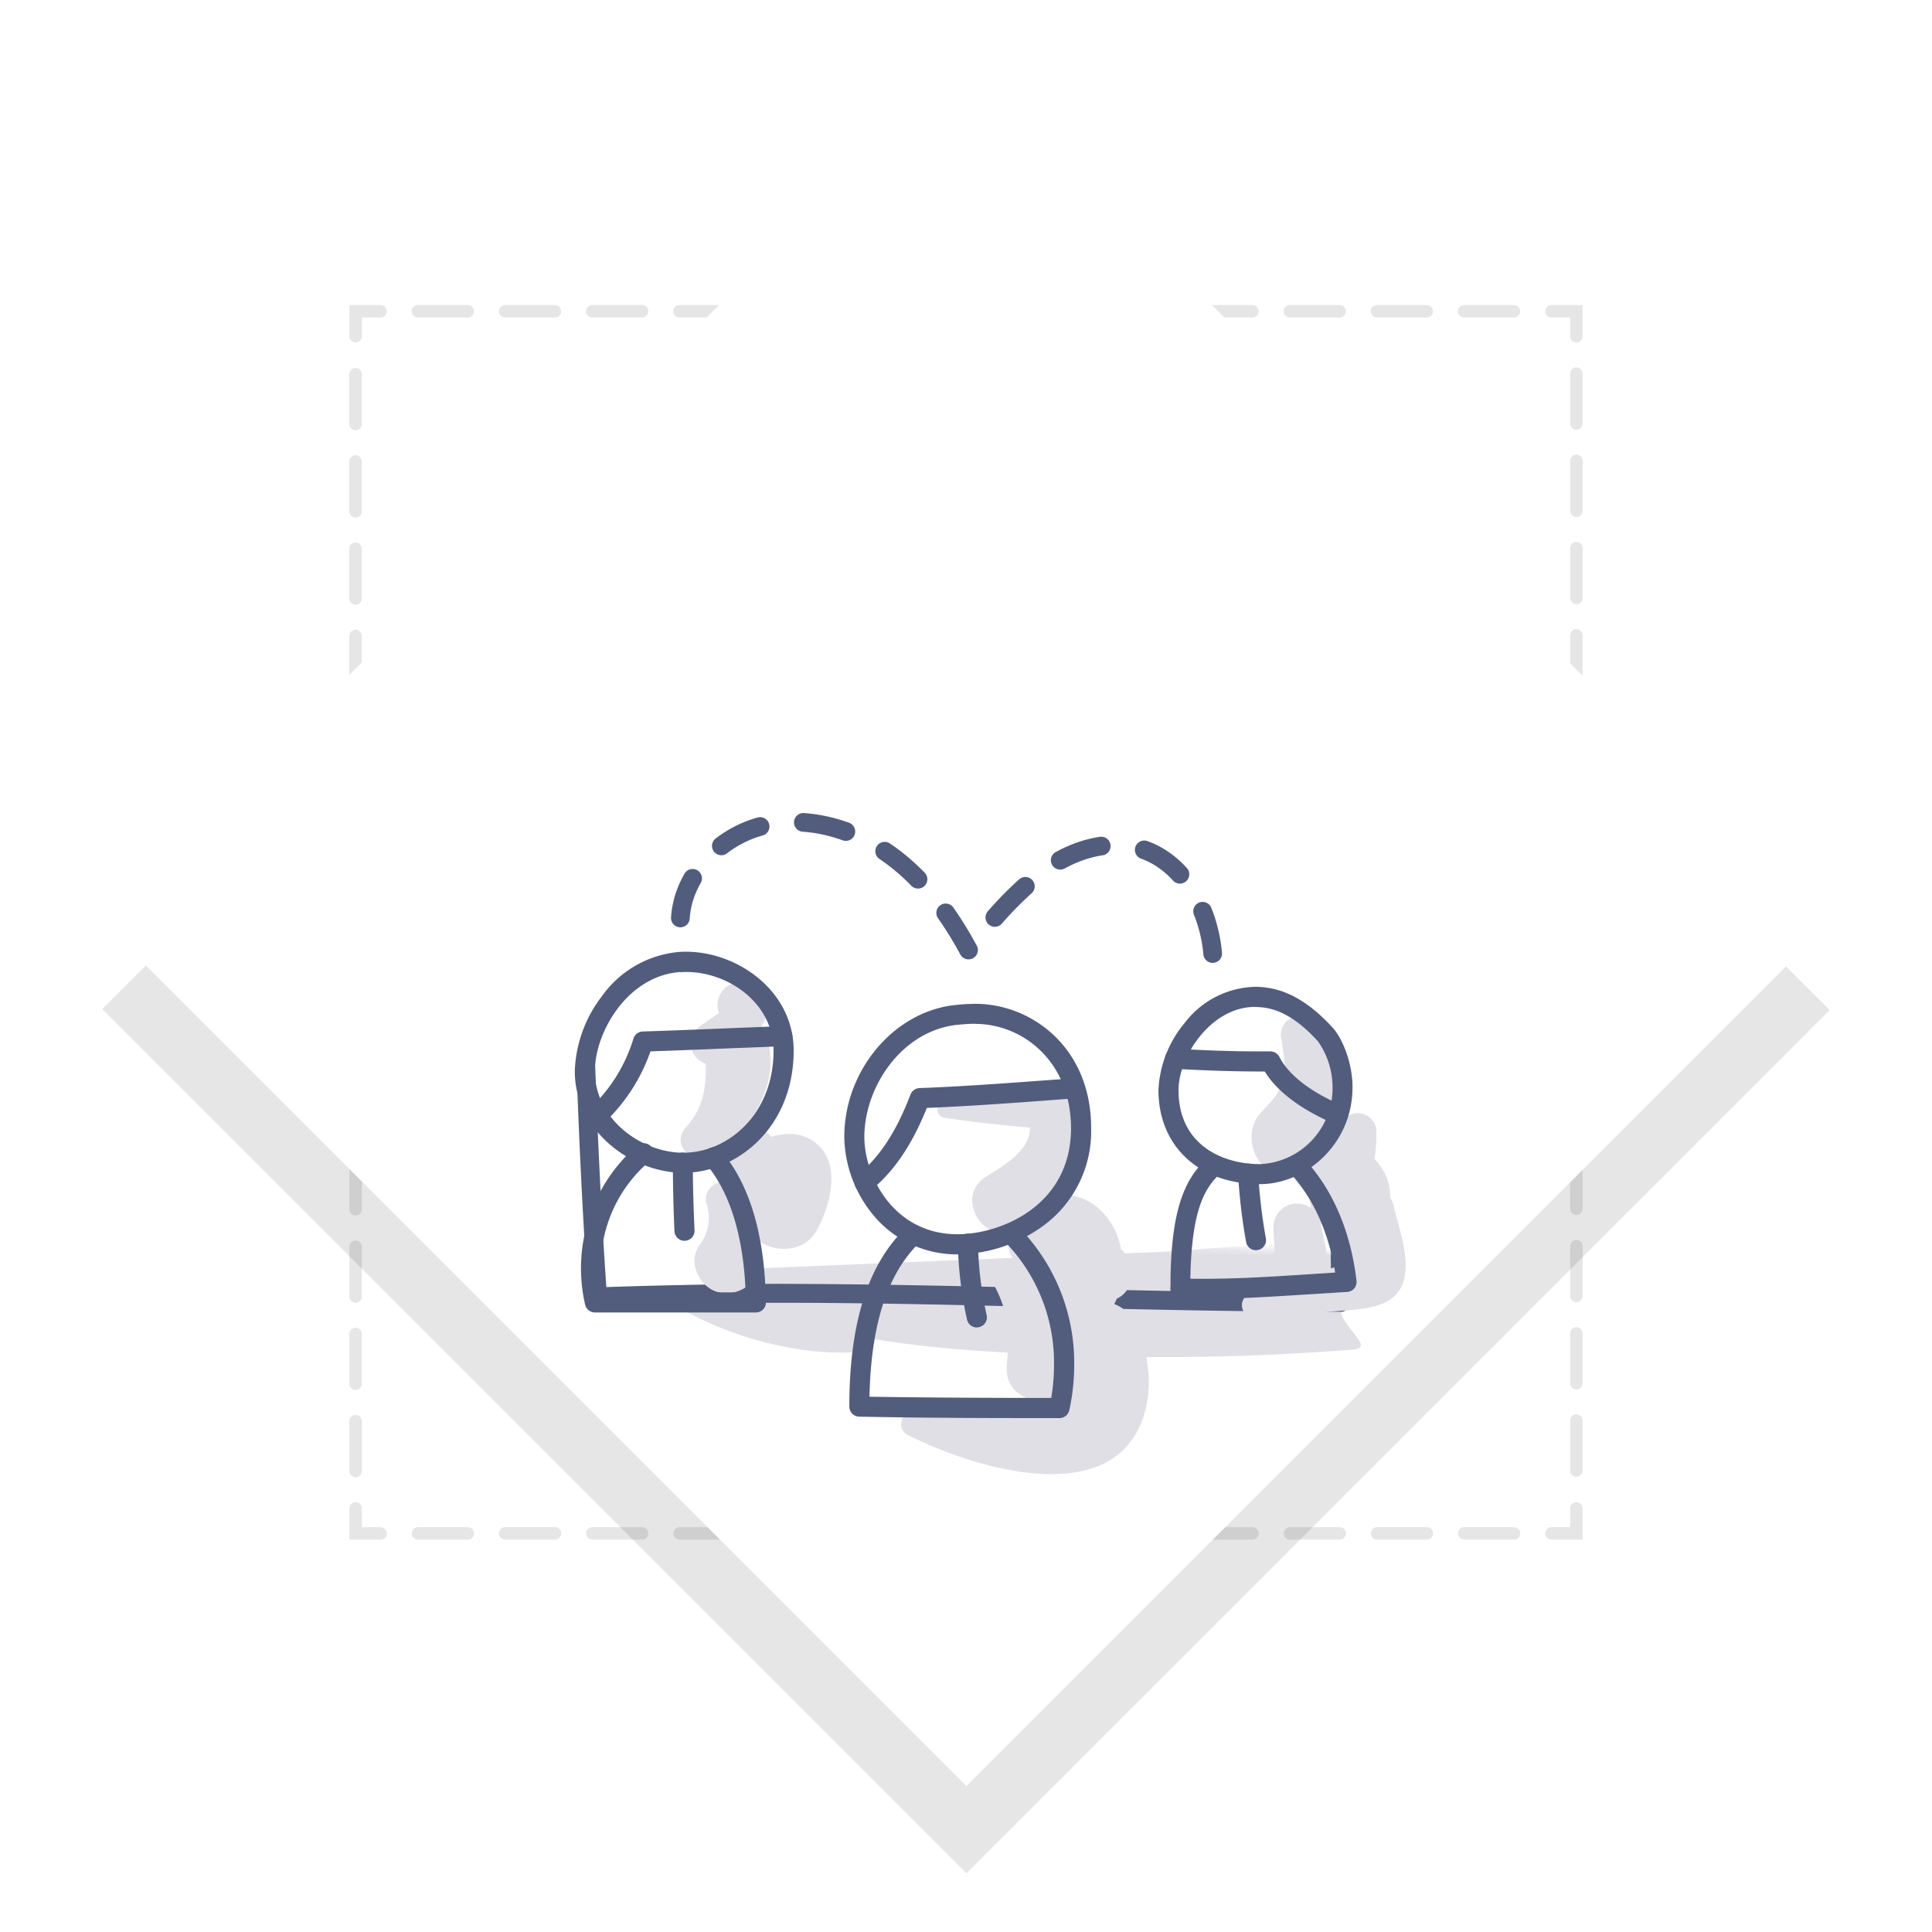
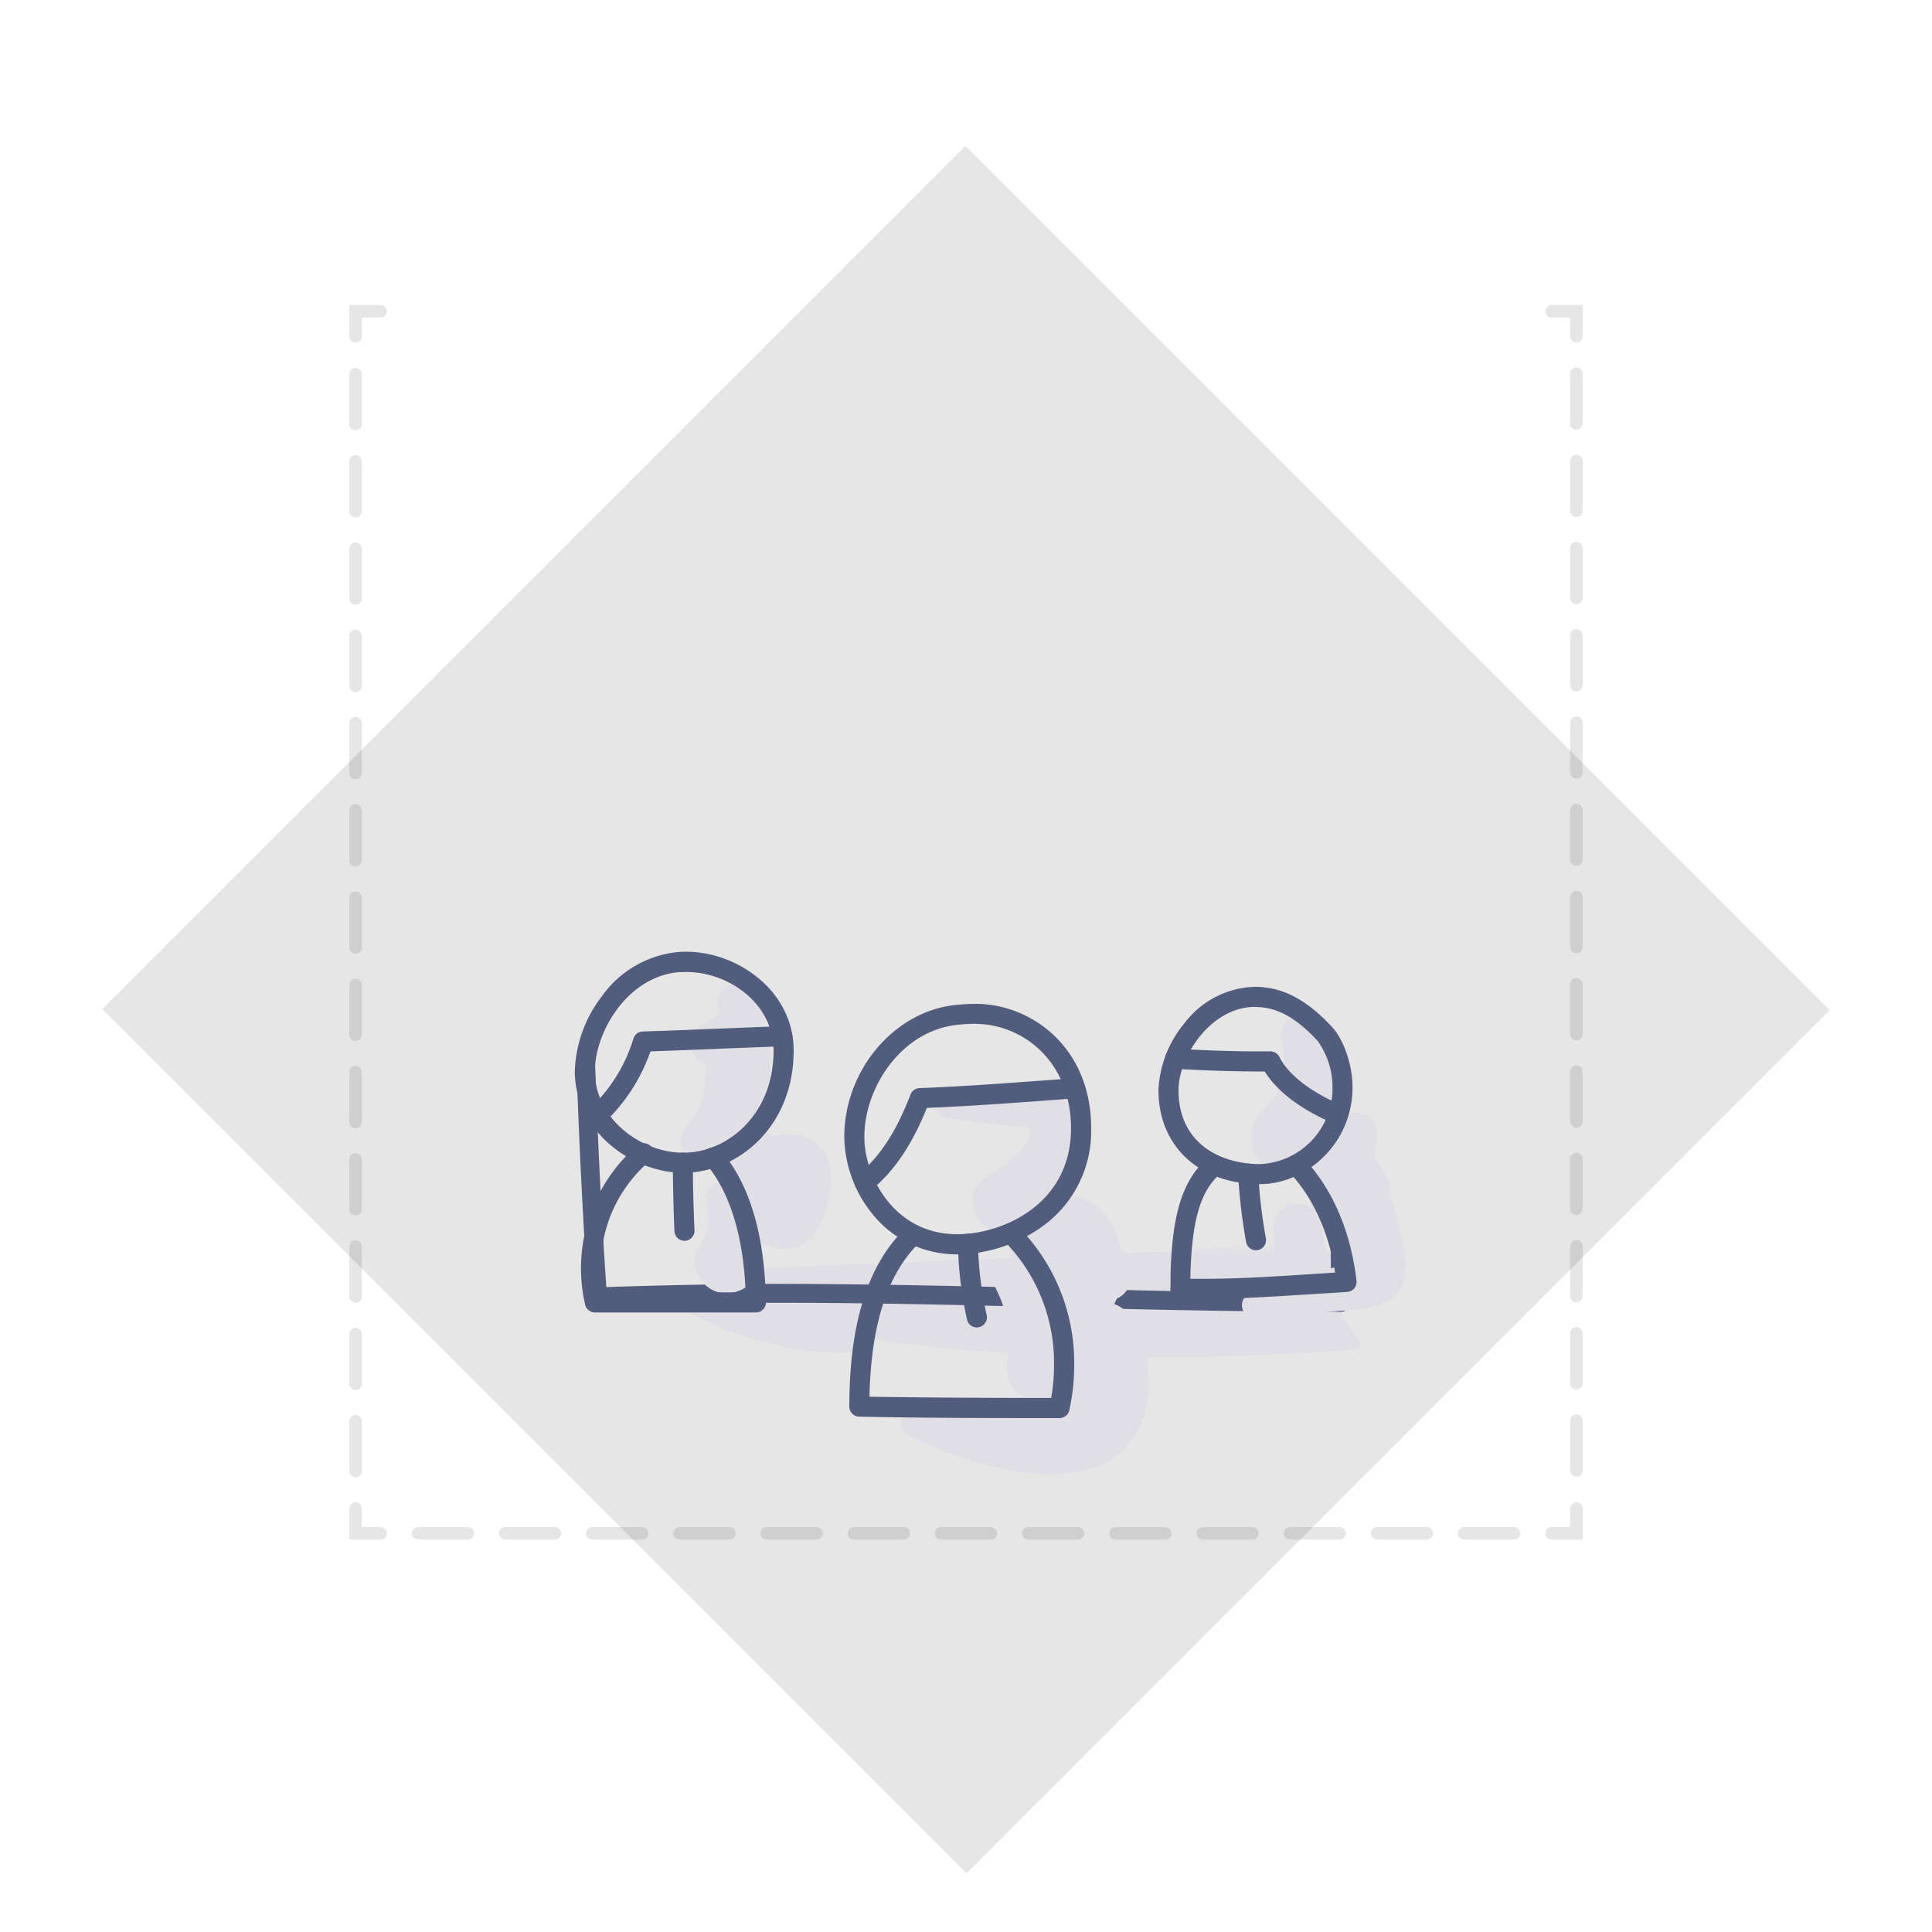
<svg xmlns="http://www.w3.org/2000/svg" xmlns:xlink="http://www.w3.org/1999/xlink" viewBox="0 0 310 310">
  <defs>
    <style>.cls-1{fill:#fff;}.cls-2,.cls-6{opacity:0.1;}.cls-10,.cls-3,.cls-4,.cls-5{fill:none;stroke-linecap:round;}.cls-3,.cls-4,.cls-5{stroke:#000;stroke-miterlimit:10;stroke-width:2px;}.cls-4{stroke-dasharray:7.99 6;}.cls-5{stroke-dasharray:8 6;}.cls-6{mix-blend-mode:multiply;}.cls-7{mask:url(#mask);}.cls-8{fill:#e0dfe6;}.cls-9{fill:#525d7d;}.cls-10{stroke:#525d7d;stroke-linejoin:round;stroke-width:3px;stroke-dasharray:7;}.cls-11{filter:url(#luminosity-noclip);}</style>
    <filter id="luminosity-noclip" x="88.2" y="94.93" width="141.68" height="131.97" filterUnits="userSpaceOnUse" color-interpolation-filters="sRGB">
      <feFlood flood-color="#fff" result="bg" />
      <feBlend in="SourceGraphic" in2="bg" />
    </filter>
    <mask id="mask" x="88.2" y="94.93" width="141.68" height="131.97" maskUnits="userSpaceOnUse">
      <g class="cls-11">
        <path class="cls-1" d="M104.82,177.48c0-.12,0-.22-.06-.34a6.58,6.58,0,0,0-1.65-4.16,7.75,7.75,0,0,0-11.73,0,6.54,6.54,0,0,0-1.67,4.27c0,.09,0,.17,0,.26a135.19,135.19,0,0,0-.52,19.16c0,2.44.09,4.88.09,7.29,0,5.16,4,7.73,8,7.73s8-2.57,8-7.73c0-2.41.05-4.84.09-7.28A135.24,135.24,0,0,0,104.82,177.48Z" />
        <path d="M107.12,184.78a9.1,9.1,0,0,0-3.53-4.91c-.7-.52-1.4-1-2.13-1.52a15.8,15.8,0,0,0-5.16-2.75A5.29,5.29,0,0,0,89.88,182a15.8,15.8,0,0,0,2.75,5.16c.44.66.91,1.3,1.38,1.93a9,9,0,0,0,5.05,3.72A6.62,6.62,0,0,0,107.12,184.78Z" />
-         <path d="M102.69,188.35c-.12-9.29-14.33-9.31-14.45,0-.09,6.83-.23,13.23,1.57,19.88,1.51,5.57,9.79,5.58,11.3,0C102.91,201.57,102.77,195.18,102.69,188.35Z" />
        <path d="M214,200.95c-19.53-1.19-39.06-1-58.62-1.1-9.6,0-19.21-.16-28.81-.09-4.59,0-9.41-.28-14,.43-5,.77-9.93,2.69-14.78,4a3.5,3.5,0,0,0,0,6.69c4.86,1.34,9.83,3.26,14.78,4,4.56.71,9.35.39,14,.43,9.6.07,19.21-.05,28.81-.09,19.56-.09,39.09.09,58.62-1.1C222.47,213.65,222.48,201.47,214,200.95Z" />
        <path d="M214.33,214.48c-3.84-2-6.31-3.77-10.81-4.23-4.29-.44-8.64-.57-12.95-.79-8.3-.42-16.59-.51-24.9-.59s-16.6-.16-24.9-.2-18-1.66-25.25,3.26a6.71,6.71,0,0,0,0,11.41c7.26,4.93,16.84,3.31,25.25,3.26s16.6-.13,24.9-.2,16.6-.17,24.9-.59c4-.2,8-.32,12-.68,4.85-.43,7.62-2.14,11.81-4.34A3.68,3.68,0,0,0,214.33,214.48Z" />
        <path d="M223.25,204c-3.39,1.11-5.5,3-7.73,5.7-2,2.45-4.1,4.84-5.13,7.88-1.09,3.25,2.42,6.76,5.67,5.67,3-1,5.43-3.12,7.88-5.13,2.71-2.22,4.6-4.35,5.7-7.73C230.86,206.73,226.95,202.82,223.25,204Z" />
      </g>
    </mask>
    <symbol id="frame" data-name="frame" viewBox="0 0 277.17 291.17">
      <g class="cls-2">
        <polyline class="cls-3" points="236.53 232.63 236.53 236.63 232.53 236.63" />
        <line class="cls-4" x1="226.53" y1="236.63" x2="47.64" y2="236.63" />
        <polyline class="cls-3" points="44.65 236.63 40.65 236.63 40.65 232.63" />
        <line class="cls-5" x1="40.65" y1="226.63" x2="40.64" y2="47.54" />
        <polyline class="cls-3" points="40.65 44.54 40.65 40.54 44.65 40.54" />
-         <line class="cls-4" x1="50.64" y1="40.54" x2="229.53" y2="40.54" />
        <polyline class="cls-3" points="232.53 40.54 236.53 40.54 236.53 44.54" />
        <line class="cls-5" x1="236.53" y1="50.54" x2="236.53" y2="229.63" />
      </g>
      <g class="cls-6">
        <polygon points="277.17 152.66 138.66 291.17 0 152.51 138.51 14 277.17 152.66" />
      </g>
-       <polygon class="cls-1" points="277.17 138.66 138.66 277.17 0 138.51 138.51 0 277.17 138.66" />
    </symbol>
  </defs>
  <title>s1_08</title>
  <g id="icons">
    <use id="frame-3" data-name="frame" width="277.17" height="291.17" transform="translate(16.41 9.41)" xlink:href="#frame" />
    <g class="cls-7">
      <path class="cls-8" d="M111.3,111.3c-1.94-.81-3.66.31-4.38,2.12s-3.46,1.24-4.73.48c-1.64-1-3.07.91-2.4,2.41,2.4,5.41,10.48,3.84,13.08-.4A3.25,3.25,0,0,0,111.3,111.3Z" />
      <path class="cls-8" d="M124.37,110.77c-1.15,2.63-3.36,3.87-6.14,2.79-2-.79-3.18,2-2,3.4,4.18,4.72,12.63,2.15,14.33-3.58C131.65,109.78,125.94,107.19,124.37,110.77Z" />
      <path class="cls-8" d="M143.1,108.64a3.08,3.08,0,0,0-3.84,1.27,3.84,3.84,0,0,1-1.56,1.87,2.16,2.16,0,0,1-2.2-.17c-2.33-1.49-4.88,1.9-2.92,3.81,3.55,3.45,11.42,2.36,12.32-3.14A3.12,3.12,0,0,0,143.1,108.64Z" />
      <path class="cls-8" d="M186.06,200.87c6.63-.3,13.71-1.28,20.45-1q-1.24-28.94-2.28-57.89-.22-6-.39-12c-2.89.16-5.92-.27-8.73-.35q-7.22-.21-14.43-.39-13.4-.33-26.81-.53l-26.81-.4c-8.86-.13-18.77.3-27.17-2.88a1.33,1.33,0,0,1,0-2.55c8.38-3.26,18.29-2.85,27.16-2.9q13.92-.09,27.84.11t27.84.52q7.22.17,14.43.38c2.2.06,4.37,0,6.48.19-.06-3-.1-6-.11-9,0-1.28.81-6.93-.09-7.81s-4.27-.78-5.17-.93A83.69,83.69,0,0,1,183,99.89c-1-.36-1.25-2,0-2.26a87.6,87.6,0,0,1,16.19-1c4,0,8.55-.32,11.08,3.42,2.37,3.52,1.79,9.11,2,13.12.33,5.82.53,11.64.77,17.46q.2,4.77.37,9.54a238.15,238.15,0,0,1,1.46-31.62c.18-1.41,2.41-2.06,2.74-.38,3.47,17.67,1.8,36.21,2.84,54.16.52,9-1.9,41.88-5.29,48.16.48,2.68,5.46,5.79,1.93,6.06a396.72,396.72,0,0,1-46.75.89c-9.92-.41-20.3-.92-30.33-2.62a4,4,0,0,1-3.27,2.17c-8.81.44-19.32-2.43-27-6.75a1.33,1.33,0,0,1,.66-2.46c5,0,10.31.06,15.55.35,2.81-.25,5.62-.41,8.45-.49-6.67-.39-13.32-1-19.93-1.93-1.18-.17-.75-1.83.26-1.92Z" />
      <path class="cls-9" d="M215.13,210.48h-.32c-15.3,0-30.79-.35-45.76-.72s-30.34-.75-45.52-.72c-10,0-19,.22-27.58.6a1.51,1.51,0,0,1-1.56-1.39c-1.72-24.42-2.33-49.35-2.92-73.47-.26-10.61-.53-21.58-.89-32.34a6.78,6.78,0,0,1,6.75-7c4.38,0,8.71,0,13,0,11.73,0,23.64-.15,35.15-.26s23.41-.24,35.13-.26c9.46,0,17.91,0,25.84.13a8,8,0,0,1,7.87,8v.79c0,19.34.62,39.14,1.17,58.28.45,15.39.91,31.3,1.09,46.87a1.5,1.5,0,0,1-1.5,1.52ZM123.52,206c15.23,0,30.67.35,45.6.72,14.56.36,29.61.73,44.49.72-.19-15.06-.64-30.42-1.07-45.3-.55-19.16-1.13-39-1.17-58.36V103a5,5,0,0,0-4.91-5c-7.92-.11-16.36-.15-25.8-.13-11.71,0-23.6.15-35.11.26s-23.44.24-35.18.26q-6.5,0-13,0a3.78,3.78,0,0,0-3.79,3.9c.36,10.77.63,21.75.89,32.36.58,23.6,1.18,48,2.82,71.87C105.46,206.24,114.06,206.06,123.52,206Z" />
      <path class="cls-9" d="M92.66,123.9a1.5,1.5,0,0,1,0-3c42.89-.69,81.55-1.28,120.39-1.49a1.5,1.5,0,1,1,0,3C174.22,122.62,135.56,123.21,92.66,123.9Z" />
      <path class="cls-9" d="M106.28,115.11c-2.58,0-5.24-1.7-5.25-4.58a5.32,5.32,0,0,1,4.13-5.29l.22,0a6.38,6.38,0,0,1,1.36-.18,5.05,5.05,0,1,1-.46,10.09Zm-.53-6.92a2.34,2.34,0,0,0-1.72,2.34c0,1.08,1.34,1.58,2.24,1.58a2.25,2.25,0,0,0,2.38-2.09,2.44,2.44,0,0,0-1.9-2,4.1,4.1,0,0,0-.74.12Z" />
      <path class="cls-9" d="M123.12,114.41a4.58,4.58,0,0,1-4.76-4.36,4.31,4.31,0,0,1,.3-1.55,4.09,4.09,0,0,1,4.23-3.32c1.45,0,5,1.63,5,4.1C127.91,112.44,126.08,114.4,123.12,114.41Zm-1.73-4.66a1.27,1.27,0,0,0,0,.3,1.6,1.6,0,0,0,1.76,1.37c.92,0,1.77-.25,1.79-2a4,4,0,0,0-1.67-1.11,1.5,1.5,0,0,1-.88.29,1.58,1.58,0,0,0-.77.72A1.5,1.5,0,0,1,121.4,109.75Zm3.53-.33Z" />
      <path class="cls-9" d="M140.1,114.5c-2.3,0-4.1-2.06-4.11-4.69a5.53,5.53,0,0,1,2-4.31,1.5,1.5,0,0,1,1.92,0c2,.19,5.06,1.89,5.06,4.6S142.13,114.49,140.1,114.5Zm-.83-5.92a2.71,2.71,0,0,0-.28,1.22c0,1.16.66,1.7,1.1,1.7.67,0,1.87-.69,1.87-1.36s-1.65-1.62-2.4-1.62A.68.68,0,0,0,139.27,108.58Z" />
    </g>
    <path class="cls-8" d="M132,184.55c-2.21-2.8-5.27-3-8.25-2.14-.35-.35-.69-.68-1-1a2.9,2.9,0,0,0-3.33-.51c3.48-4.08,5.33-9.74,3.5-14.76a5,5,0,0,0-.79-1.4,3.76,3.76,0,0,0,.36-4.14l-.56-1.11a3.63,3.63,0,0,0-6.56,3.07l-.11.06-2.68,1.84a3.69,3.69,0,0,0-1.59,2.07,3.53,3.53,0,0,0,.35,2.66,3.6,3.6,0,0,0,1.9,1.49c.08,3.73-.34,7.08-3.2,10.24-2.27,2.52.55,5.81,3.48,4.5a16.37,16.37,0,0,0,4.45-3c-.05.1-.12.2-.16.31-.36.93-.43,1.88-.7,2.83a14.14,14.14,0,0,0-.73,3.62c0,.12,0,.24,0,.36-1.76-.08-3.65,1.7-3,3.61a7.28,7.28,0,0,1-1.2,6.73c-1.78,2.53-.14,6.16,2.44,7.25s6.28-.27,6.89-3.31a16.57,16.57,0,0,0,.28-4.72c2.65,2,7.2,1.8,9.14-1.48C132.94,194.12,134.75,188.06,132,184.55Z" />
    <path class="cls-8" d="M181.46,211.4a5.29,5.29,0,0,0-2.68-2.16,9.24,9.24,0,0,0,.42-.87,3.87,3.87,0,0,0,2.16-4.51l-.5-1.82a3.72,3.72,0,0,0-1-1.64,11.18,11.18,0,0,0-4.07-6.9,9,9,0,0,0-7.15-1.68c2.38-3.18,4-6.85,3.14-10.59,3.61-1.11,3.25-7.9-1.43-7.86a64.76,64.76,0,0,0-18.77,2.8c-1.4.47-1.73,2.91,0,3.18,4.45.71,9.09,1.17,13.67,1.58.08,3.61-4.12,6.08-6.86,7.75-5.19,3.16-1,10.23,3.65,9.09a8.26,8.26,0,0,0-.23,1.42c-.21,3.07,2.67,5.39,5.52,5.38a9.76,9.76,0,0,0-.17,2.18,14.69,14.69,0,0,0-4.34-3.12,2.26,2.26,0,0,0-3.06,3.06,20.93,20.93,0,0,1,2,6.14c.37,2.39-.21,4.49-.23,6.86,0,4.09,4.33,5.88,7.38,4.53-1,2.19-4.63,2.4-6.93,2.43-5.06-.11-10.12-.72-15.19-.49-2,.1-3.18,3.07-1.11,4.1,8,4,21.17,8.36,30.06,5.17C185.49,231.94,186.25,219.17,181.46,211.4Z" />
    <path class="cls-8" d="M223.62,193.49a4.23,4.23,0,0,0-.56-1.32,7.74,7.74,0,0,0-.73-3.6,10.19,10.19,0,0,0-1.78-2.62,26.75,26.75,0,0,0,.3-4.52,3,3,0,0,0-5.49-1.49,10.33,10.33,0,0,1-1.28,1.8,14.81,14.81,0,0,0,1.66-7.05c-.07-4.65-2.21-9.86-7-11.31-2.07-.63-3.48,1.35-3.19,3.19.37,2.32.91,4.47.3,6.78s-2.09,3.54-3.71,5.39c-3.22,3.68-.21,11.17,5.28,9.06a11.8,11.8,0,0,0,1.53-.73,5.5,5.5,0,0,0,1.27,5.05,4.82,4.82,0,0,0,.19,1.74,4,4,0,0,0-2.78-.71,3.78,3.78,0,0,0-3.3,3.74l.2,4.44a4.26,4.26,0,0,0,2.84,3.91,37.23,37.23,0,0,0-7,2.47c-2.07,1-.92,4,1.11,4.1,3.64.18,7.41-.75,11-1.23,2.91-.38,6.34-.27,9.09-1.31C228.26,206.76,224.74,198.44,223.62,193.49Zm-10.7,10.28-1.15.32a4.46,4.46,0,0,0,.95-3.86l-.83-4a7.51,7.51,0,0,0,3.84,2c.28,1.63.65,3.47,1.33,4.19,0,.06,0,.1,0,.15l-.61.18A18.55,18.55,0,0,0,212.92,203.77Z" />
    <path class="cls-9" d="M153.61,201.27a17.34,17.34,0,0,1-13.48-6.3,20.14,20.14,0,0,1-4.66-12.54c0-10.69,8-20.2,17.91-21.18a31.09,31.09,0,0,1,3.13-.18c9,0,18.57,7,18.57,19.93a18.8,18.8,0,0,1-7.62,15.64A23.84,23.84,0,0,1,153.61,201.27Zm2.89-37c-.81,0-1.7.05-2.81.16-9,.9-15,10-15,18,0,6.3,4.74,15.61,14.92,15.61,7.05,0,18.24-4.63,18.24-17C171.84,170.15,163.94,164.29,156.5,164.29Z" />
    <path class="cls-9" d="M170,227.54c-9.64,0-21,0-32.14-.23a1.61,1.61,0,0,1-1.58-1.62c0-13.57,3.06-23,9.2-28.8a1.61,1.61,0,0,1,2.21,2.34c-5.24,5-7.92,13.1-8.18,24.88,10.1.16,20.3.19,29.16.2a30.49,30.49,0,0,0,.45-5.23A27.77,27.77,0,0,0,161,199a1.61,1.61,0,0,1,2.23-2.32,31,31,0,0,1,9.13,22.38,33.69,33.69,0,0,1-.78,7.19A1.61,1.61,0,0,1,170,227.54Z" />
-     <path class="cls-9" d="M156.74,213a1.61,1.61,0,0,1-1.57-1.24,61.16,61.16,0,0,1-1.47-12.14,1.61,1.61,0,1,1,3.22-.11A58.11,58.11,0,0,0,158.31,211a1.61,1.61,0,0,1-1.19,1.94A1.59,1.59,0,0,1,156.74,213Z" />
+     <path class="cls-9" d="M156.74,213a1.61,1.61,0,0,1-1.57-1.24,61.16,61.16,0,0,1-1.47-12.14,1.61,1.61,0,1,1,3.22-.11A58.11,58.11,0,0,0,158.31,211a1.61,1.61,0,0,1-1.19,1.94A1.59,1.59,0,0,1,156.74,213" />
    <path class="cls-9" d="M138.71,191.32a1.61,1.61,0,0,1-1-2.87c4.45-3.57,6.93-9.05,8.4-12.86a1.61,1.61,0,0,1,1.44-1c8.27-.31,16.68-1,24.82-1.58a1.61,1.61,0,0,1,.25,3.21c-7.83.6-15.91,1.22-23.9,1.55-1.65,4.08-4.33,9.48-9,13.23A1.6,1.6,0,0,1,138.71,191.32Z" />
    <path class="cls-9" d="M109.63,188.18c-8.23,0-17.4-6.7-17.4-16.3a20.84,20.84,0,0,1,4.37-12.06,17,17,0,0,1,12.3-7.07c8.67-.63,18.45,5.87,18.45,15.82C127.34,180.85,118.34,188.18,109.63,188.18Zm-.5-32.21c-8.47.61-13.68,9.67-13.68,15.91,0,7.71,7.47,13.08,14.18,13.08,7.12,0,14.49-6.13,14.49-16.38C124.12,160.64,116.19,155.47,109.13,156Z" />
    <path class="cls-9" d="M121.33,210.59H95.46a1.61,1.61,0,0,1-1.57-1.24,26,26,0,0,1,8.25-25.45,1.61,1.61,0,1,1,2,2.5,22.15,22.15,0,0,0-7.73,17.12,22.51,22.51,0,0,0,.33,3.85h22.9c-.34-9-2.53-16.12-6.37-20.62a1.61,1.61,0,1,1,2.45-2.09c4.63,5.43,7,13.61,7.18,24.3a1.61,1.61,0,0,1-1.61,1.63Z" />
    <path class="cls-9" d="M109.83,199.09a1.61,1.61,0,0,1-1.61-1.54c-.15-3.35-.23-6.84-.27-11a1.61,1.61,0,1,1,3.22,0c0,4.1.13,7.55.27,10.86a1.61,1.61,0,0,1-1.54,1.68Z" />
    <path class="cls-9" d="M95.88,180.54a1.61,1.61,0,0,1-1.1-2.79,25.57,25.57,0,0,0,6.86-11.1,1.61,1.61,0,0,1,1.49-1.14c4.44-.14,8.85-.32,13.25-.5l9.09-.36a1.61,1.61,0,1,1,.12,3.22l-9.07.36c-4,.17-8.08.33-12.15.47A28.75,28.75,0,0,1,97,180.11,1.61,1.61,0,0,1,95.88,180.54Z" />
    <path class="cls-9" d="M202.18,190c-9.75,0-16.3-6.06-16.3-15.09a18.08,18.08,0,0,1,4.22-10.79,14.65,14.65,0,0,1,11.3-5.78,13.31,13.31,0,0,1,2.79.3c3.27.7,6.42,2.74,9.63,6.24,1.55,1.69,3.2,5.62,3.2,9.57C217,183.77,209.35,190,202.18,190Zm-.78-28.44c-7.14,0-12.3,8-12.3,13.36,0,8.76,7,11.87,13.08,11.87a12.17,12.17,0,0,0,11.63-12.34,12.75,12.75,0,0,0-2.36-7.39c-2.74-3-5.33-4.71-7.93-5.26A10.08,10.08,0,0,0,201.4,161.58Z" />
    <path class="cls-9" d="M189.43,208.78a1.61,1.61,0,0,1-1.61-1.61V205a1.59,1.59,0,0,1,0-.28c.22-10.1,2-15.53,6.06-19a1.61,1.61,0,0,1,2.1,2.44c-3,2.57-5,6.76-5,18.87v.13A1.61,1.61,0,0,1,189.43,208.78Z" />
    <path class="cls-9" d="M193.15,208.42q-1.88,0-3.77-.06a1.61,1.61,0,0,1-1.56-1.66,1.58,1.58,0,0,1,1.66-1.56c6.94.21,13.95-.25,20.75-.69l4-.26c-.79-4.93-2.74-11.25-7.45-16.19a1.61,1.61,0,0,1,2.33-2.22c5.88,6.17,7.9,14.13,8.55,19.73a1.61,1.61,0,0,1-1.51,1.79l-5.73.36C204.79,208,198.95,208.42,193.15,208.42Z" />
    <path class="cls-9" d="M201.53,200.61a1.61,1.61,0,0,1-1.59-1.34,90,90,0,0,1-1.28-10.87,1.61,1.61,0,0,1,3.22-.16,86.88,86.88,0,0,0,1.24,10.48,1.61,1.61,0,0,1-1.31,1.86Z" />
    <path class="cls-9" d="M214.75,180.44a1.61,1.61,0,0,1-.62-.12c-3.12-1.3-8.53-4.06-11.19-8.39-4.28,0-8.78-.11-14.49-.44a1.61,1.61,0,1,1,.19-3.22c5.14.3,9.33.43,13.18.43h2a1.65,1.65,0,0,1,1.47.89c1.42,2.86,5.08,5.68,10,7.75a1.61,1.61,0,0,1-.62,3.1Z" />
-     <path class="cls-10" d="M194.58,153c-.62-7.17-4.62-14.64-11.48-16.8-5.37-1.68-11.35.27-15.82,3.69a56.34,56.34,0,0,0-11.78,12.72c-3.32-6.17-7.62-12-13.39-15.92s-13.17-5.91-19.94-4.13-12.55,7.74-13,14.73" />
  </g>
</svg>